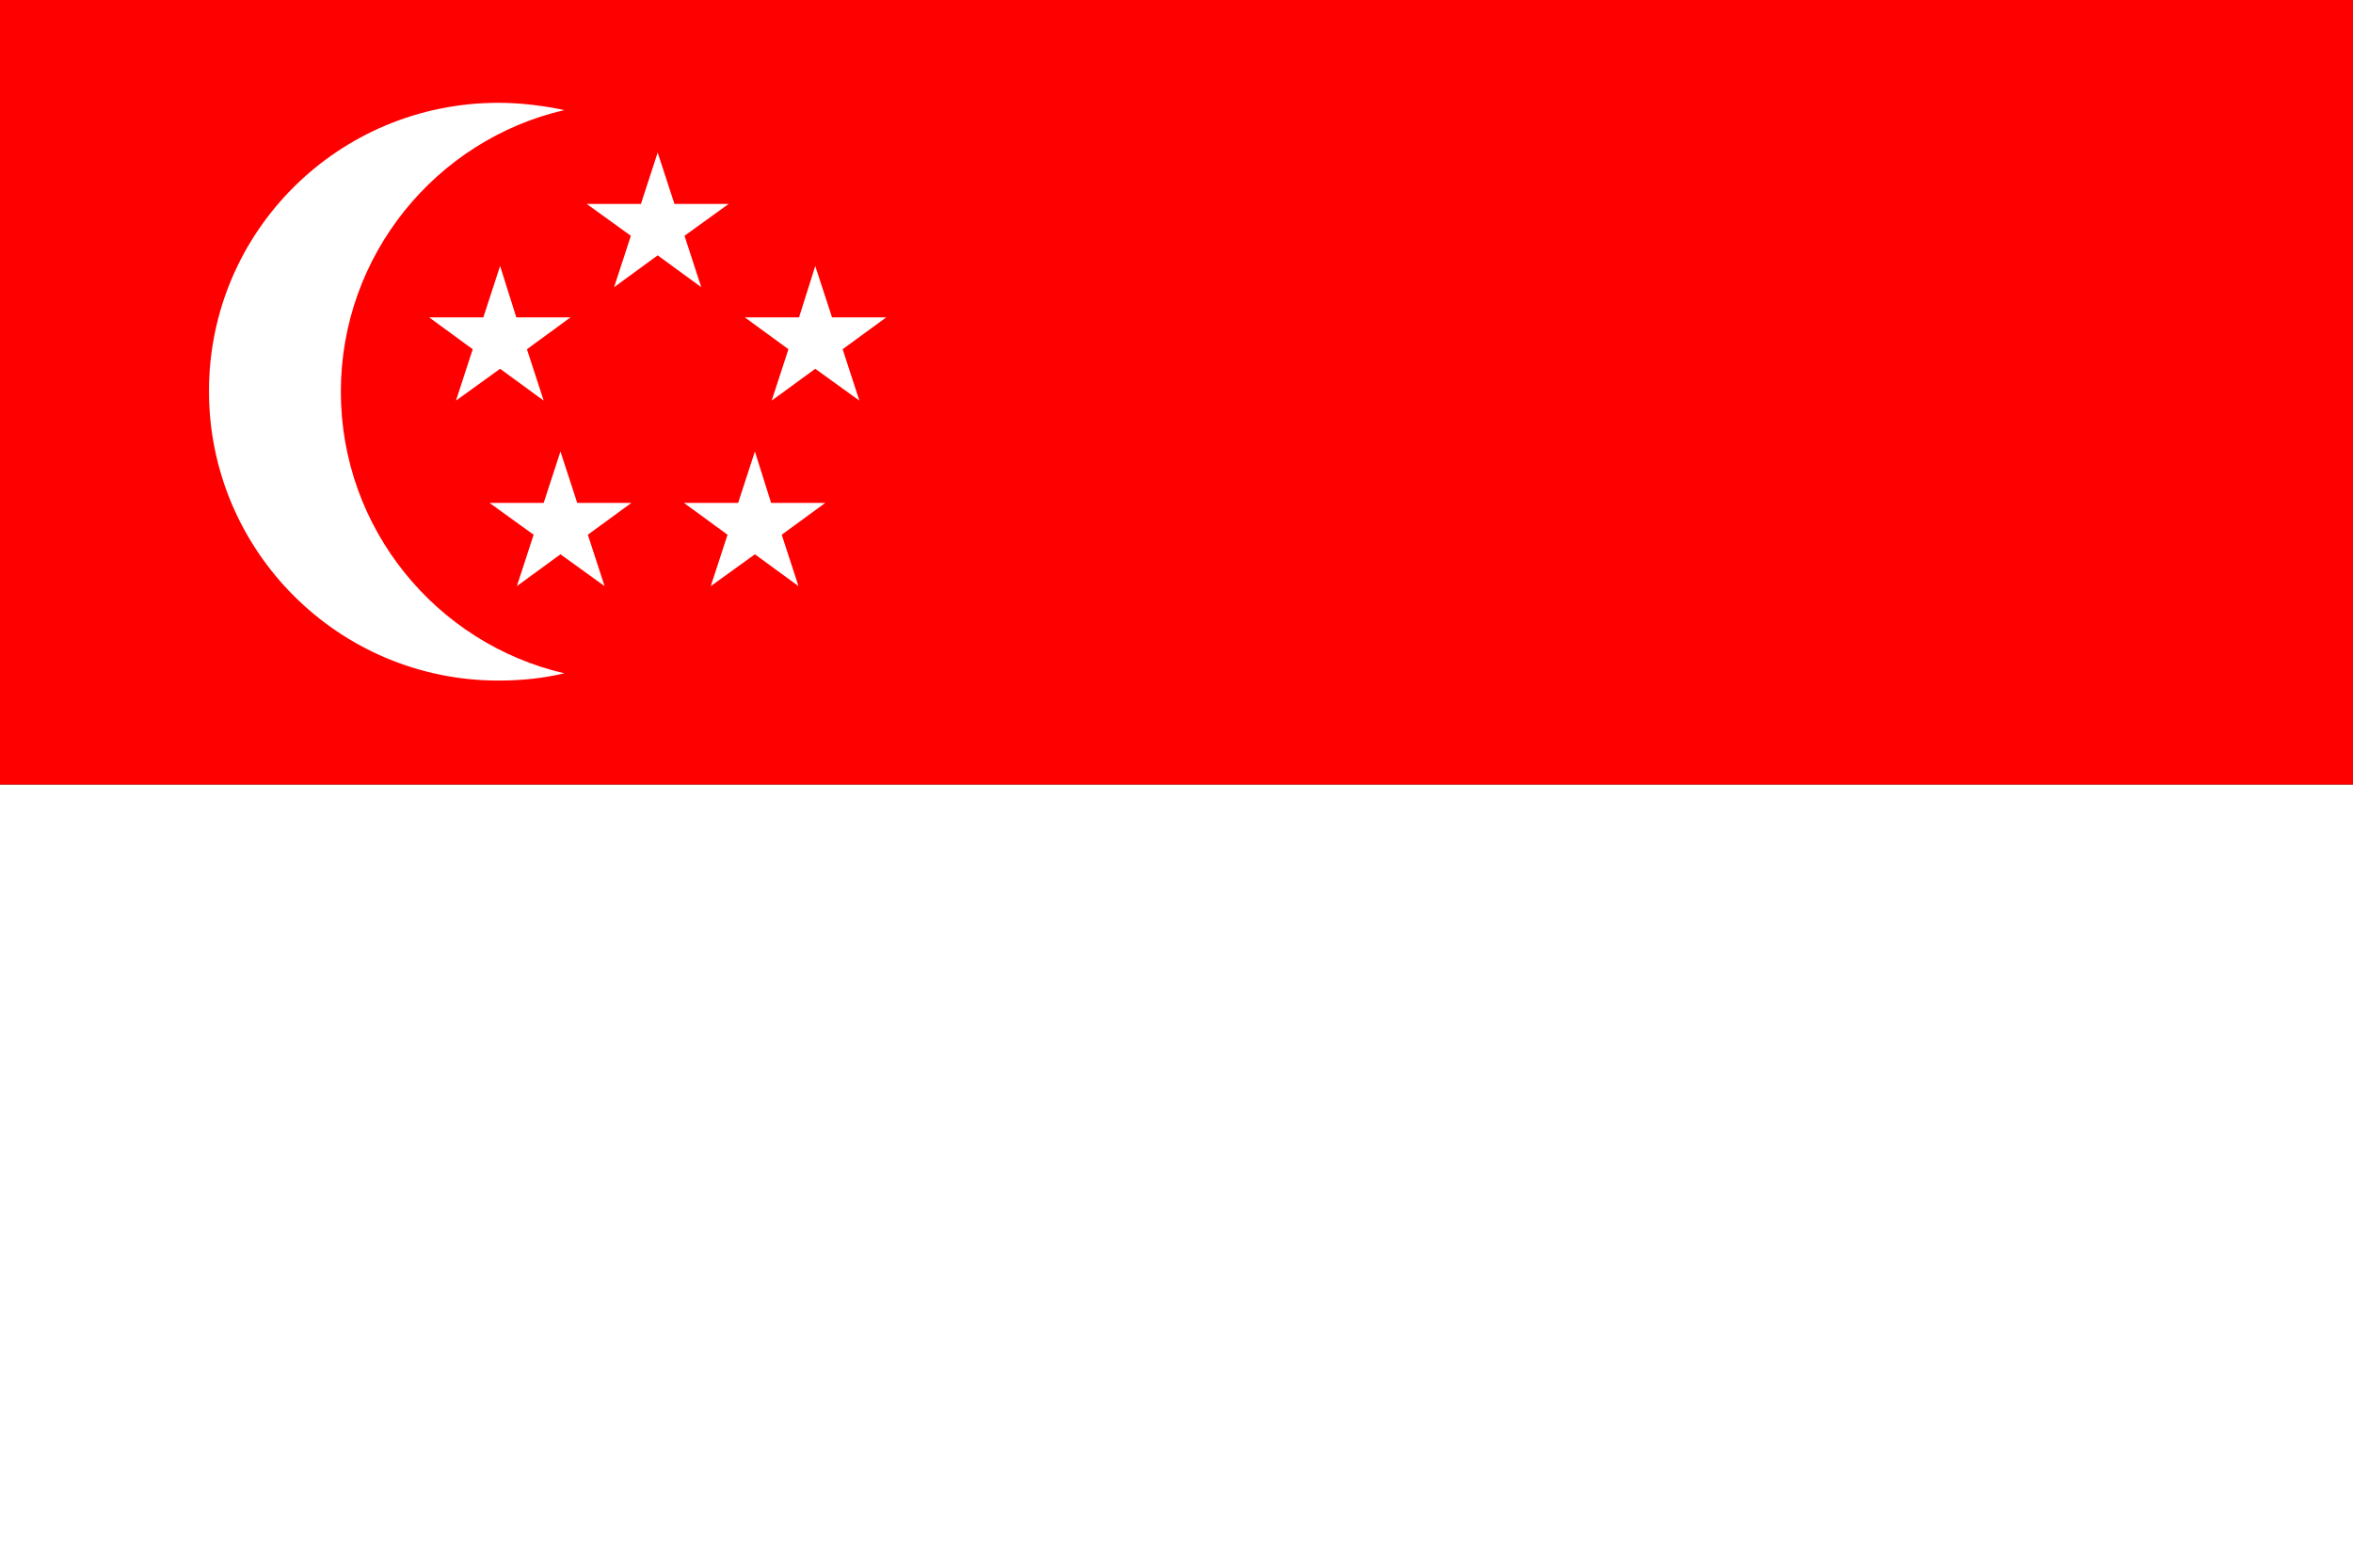
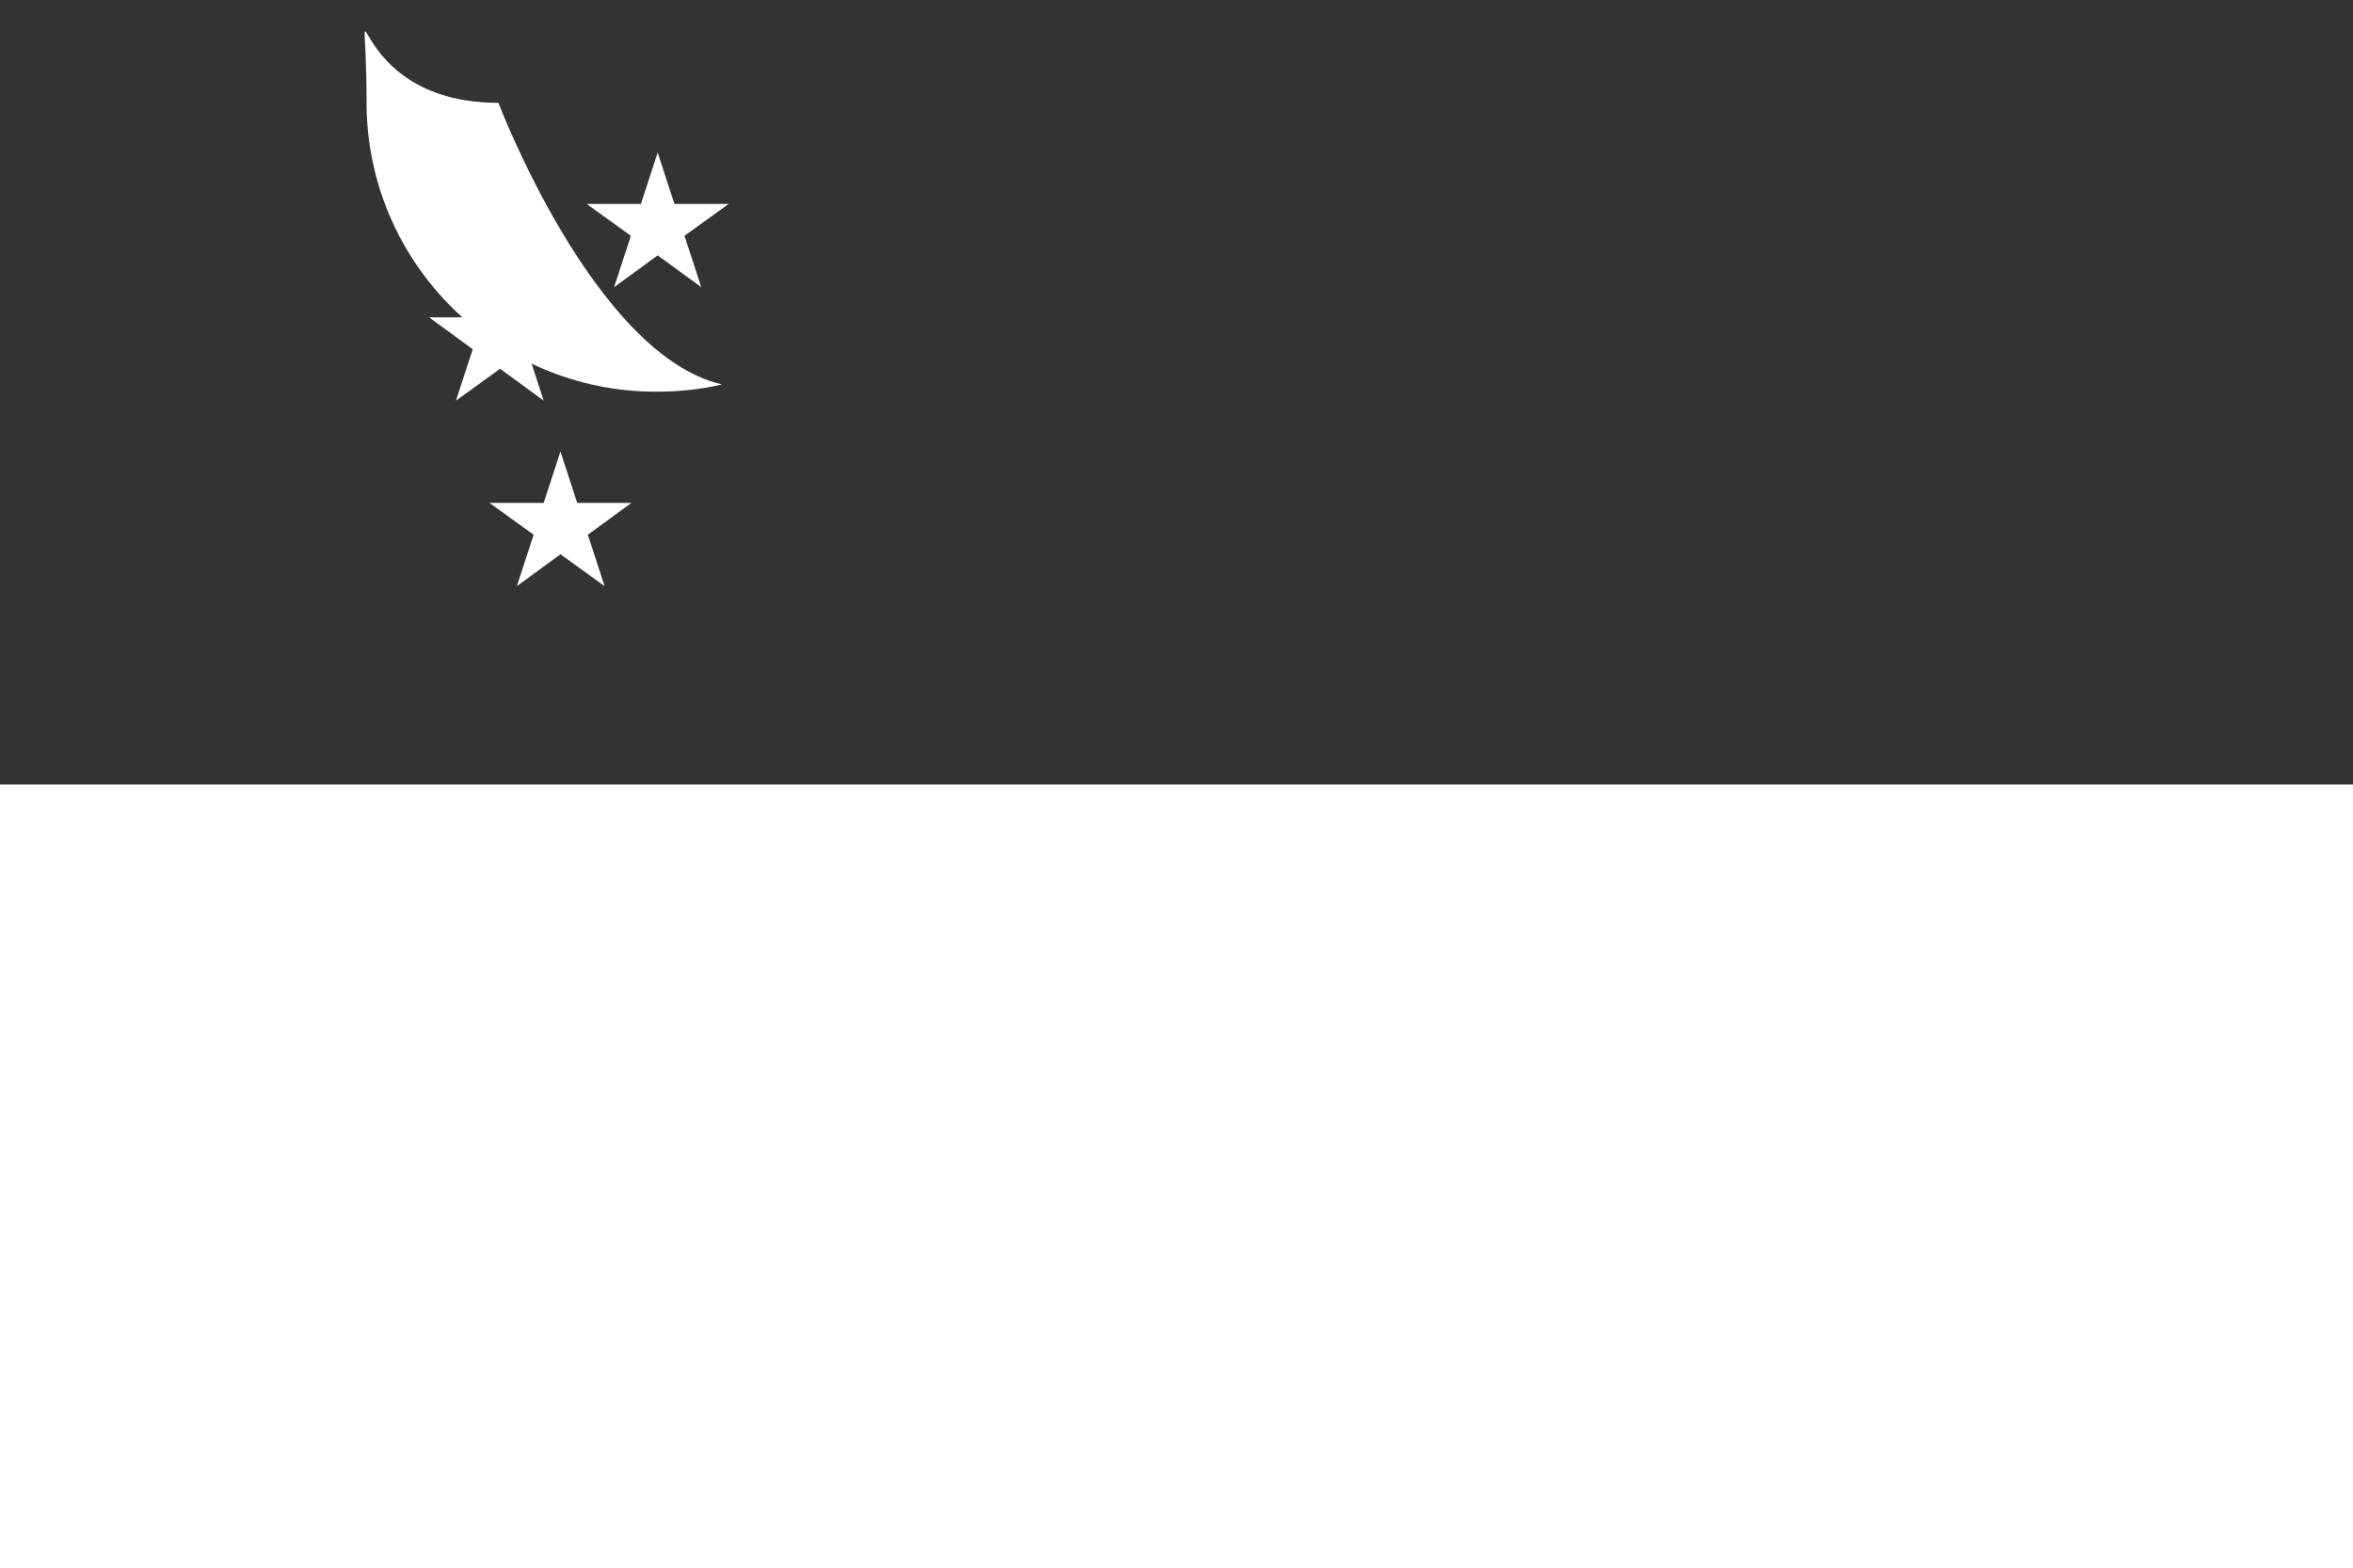
<svg xmlns="http://www.w3.org/2000/svg" id="_ÎÓÈ_1" data-name="—ÎÓÈ 1" viewBox="0 0 42.11 28.07">
  <rect x="0" y="0" width="42.11" height="28.07" fill="#333333" stroke="none" />
  <g>
    <rect y="14.04" width="42.11" height="14.04" fill="#fff" />
-     <rect width="42.11" height="14.04" fill="red" />
  </g>
  <g>
-     <path d="M8.92,1.84c.4,0,.8.05,1.18.13-2.29.53-4,2.59-4,5.04s1.71,4.51,4,5.04c-.38.09-.77.13-1.18.13-2.86,0-5.18-2.32-5.18-5.18S6.06,1.84,8.92,1.84Z" fill="#fff" fill-rule="evenodd" />
+     <path d="M8.92,1.84s1.71,4.51,4,5.04c-.38.09-.77.13-1.18.13-2.86,0-5.18-2.32-5.18-5.18S6.06,1.84,8.92,1.84Z" fill="#fff" fill-rule="evenodd" />
    <polygon points="11.77 2.73 12.07 3.65 13.04 3.65 12.25 4.22 12.55 5.14 11.77 4.57 10.99 5.14 11.29 4.22 10.5 3.65 11.47 3.65 11.77 2.73" fill="#fff" fill-rule="evenodd" />
    <polygon points="8.95 4.76 9.24 5.68 10.21 5.68 9.43 6.25 9.73 7.17 8.95 6.6 8.16 7.17 8.46 6.25 7.68 5.68 8.65 5.68 8.95 4.76" fill="#fff" fill-rule="evenodd" />
-     <polygon points="14.59 4.76 14.89 5.68 15.86 5.68 15.08 6.25 15.38 7.17 14.59 6.6 13.81 7.17 14.11 6.25 13.33 5.68 14.3 5.68 14.59 4.76" fill="#fff" fill-rule="evenodd" />
    <polygon points="10.03 8.08 10.33 9 11.3 9 10.52 9.57 10.82 10.49 10.03 9.92 9.25 10.49 9.55 9.57 8.76 9 9.73 9 10.03 8.08" fill="#fff" fill-rule="evenodd" />
-     <polygon points="13.51 8.08 13.8 9 14.77 9 13.99 9.57 14.29 10.49 13.51 9.92 12.72 10.49 13.02 9.57 12.24 9 13.21 9 13.51 8.08" fill="#fff" fill-rule="evenodd" />
  </g>
</svg>